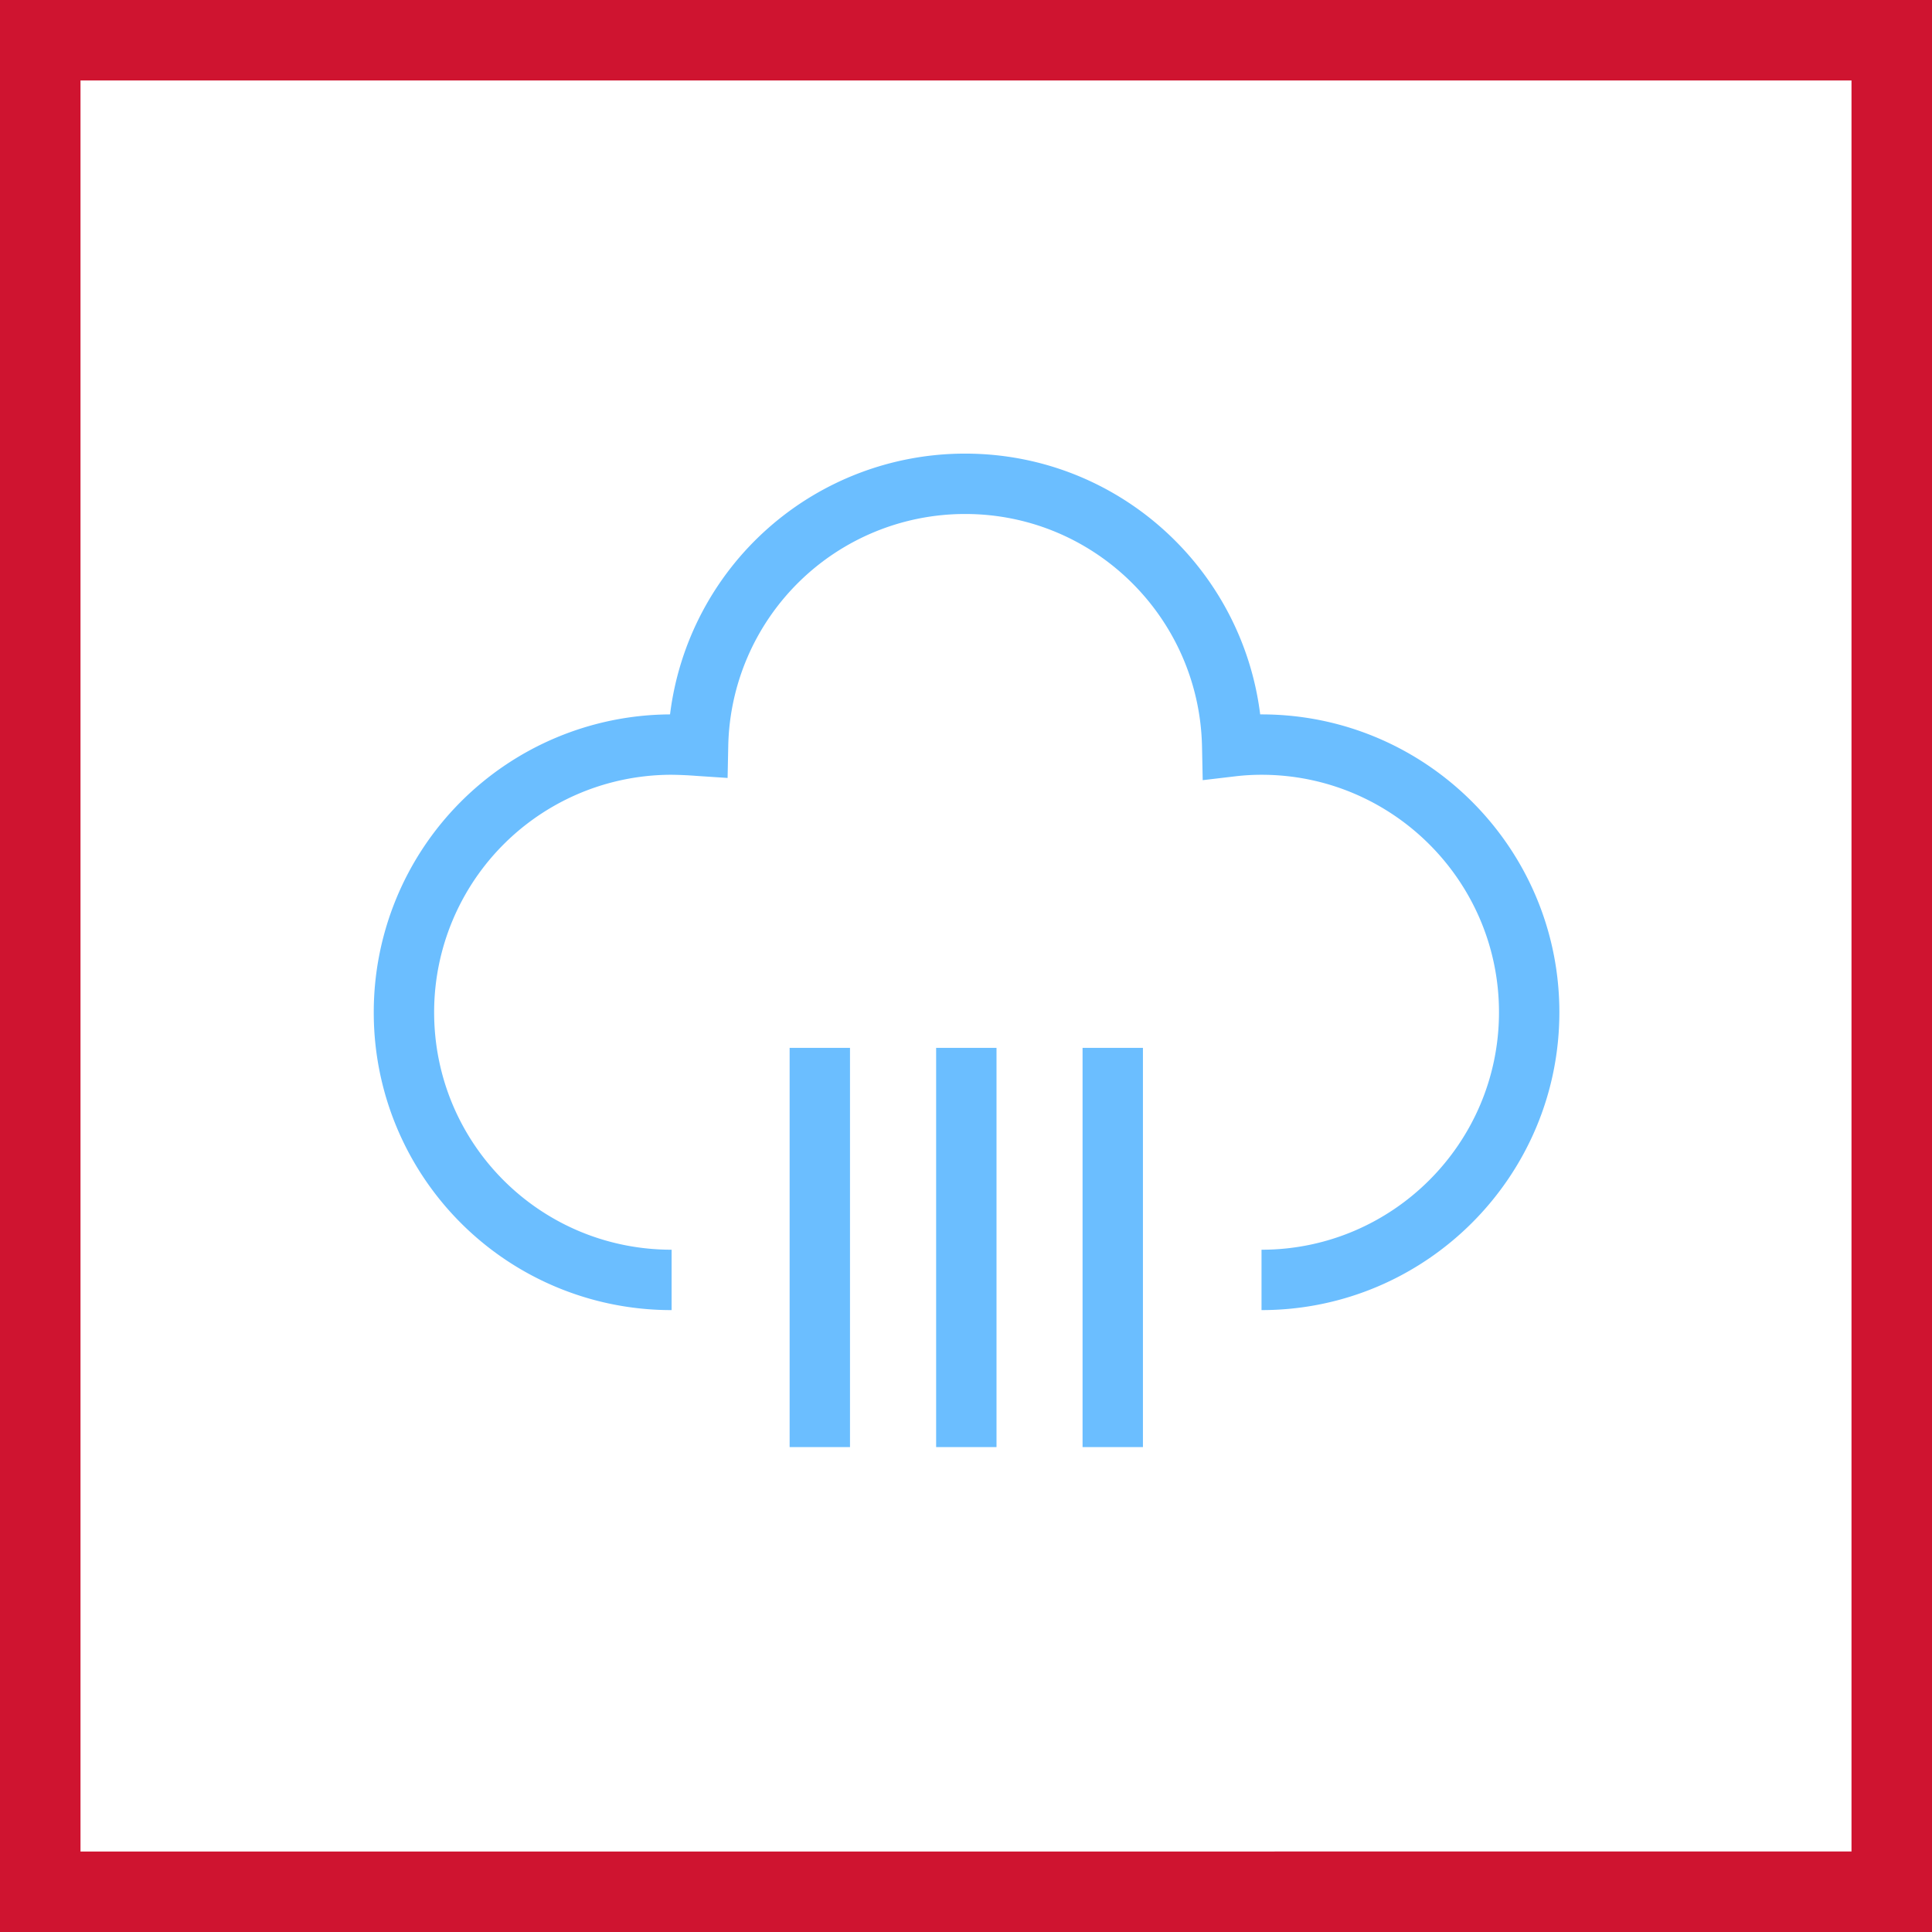
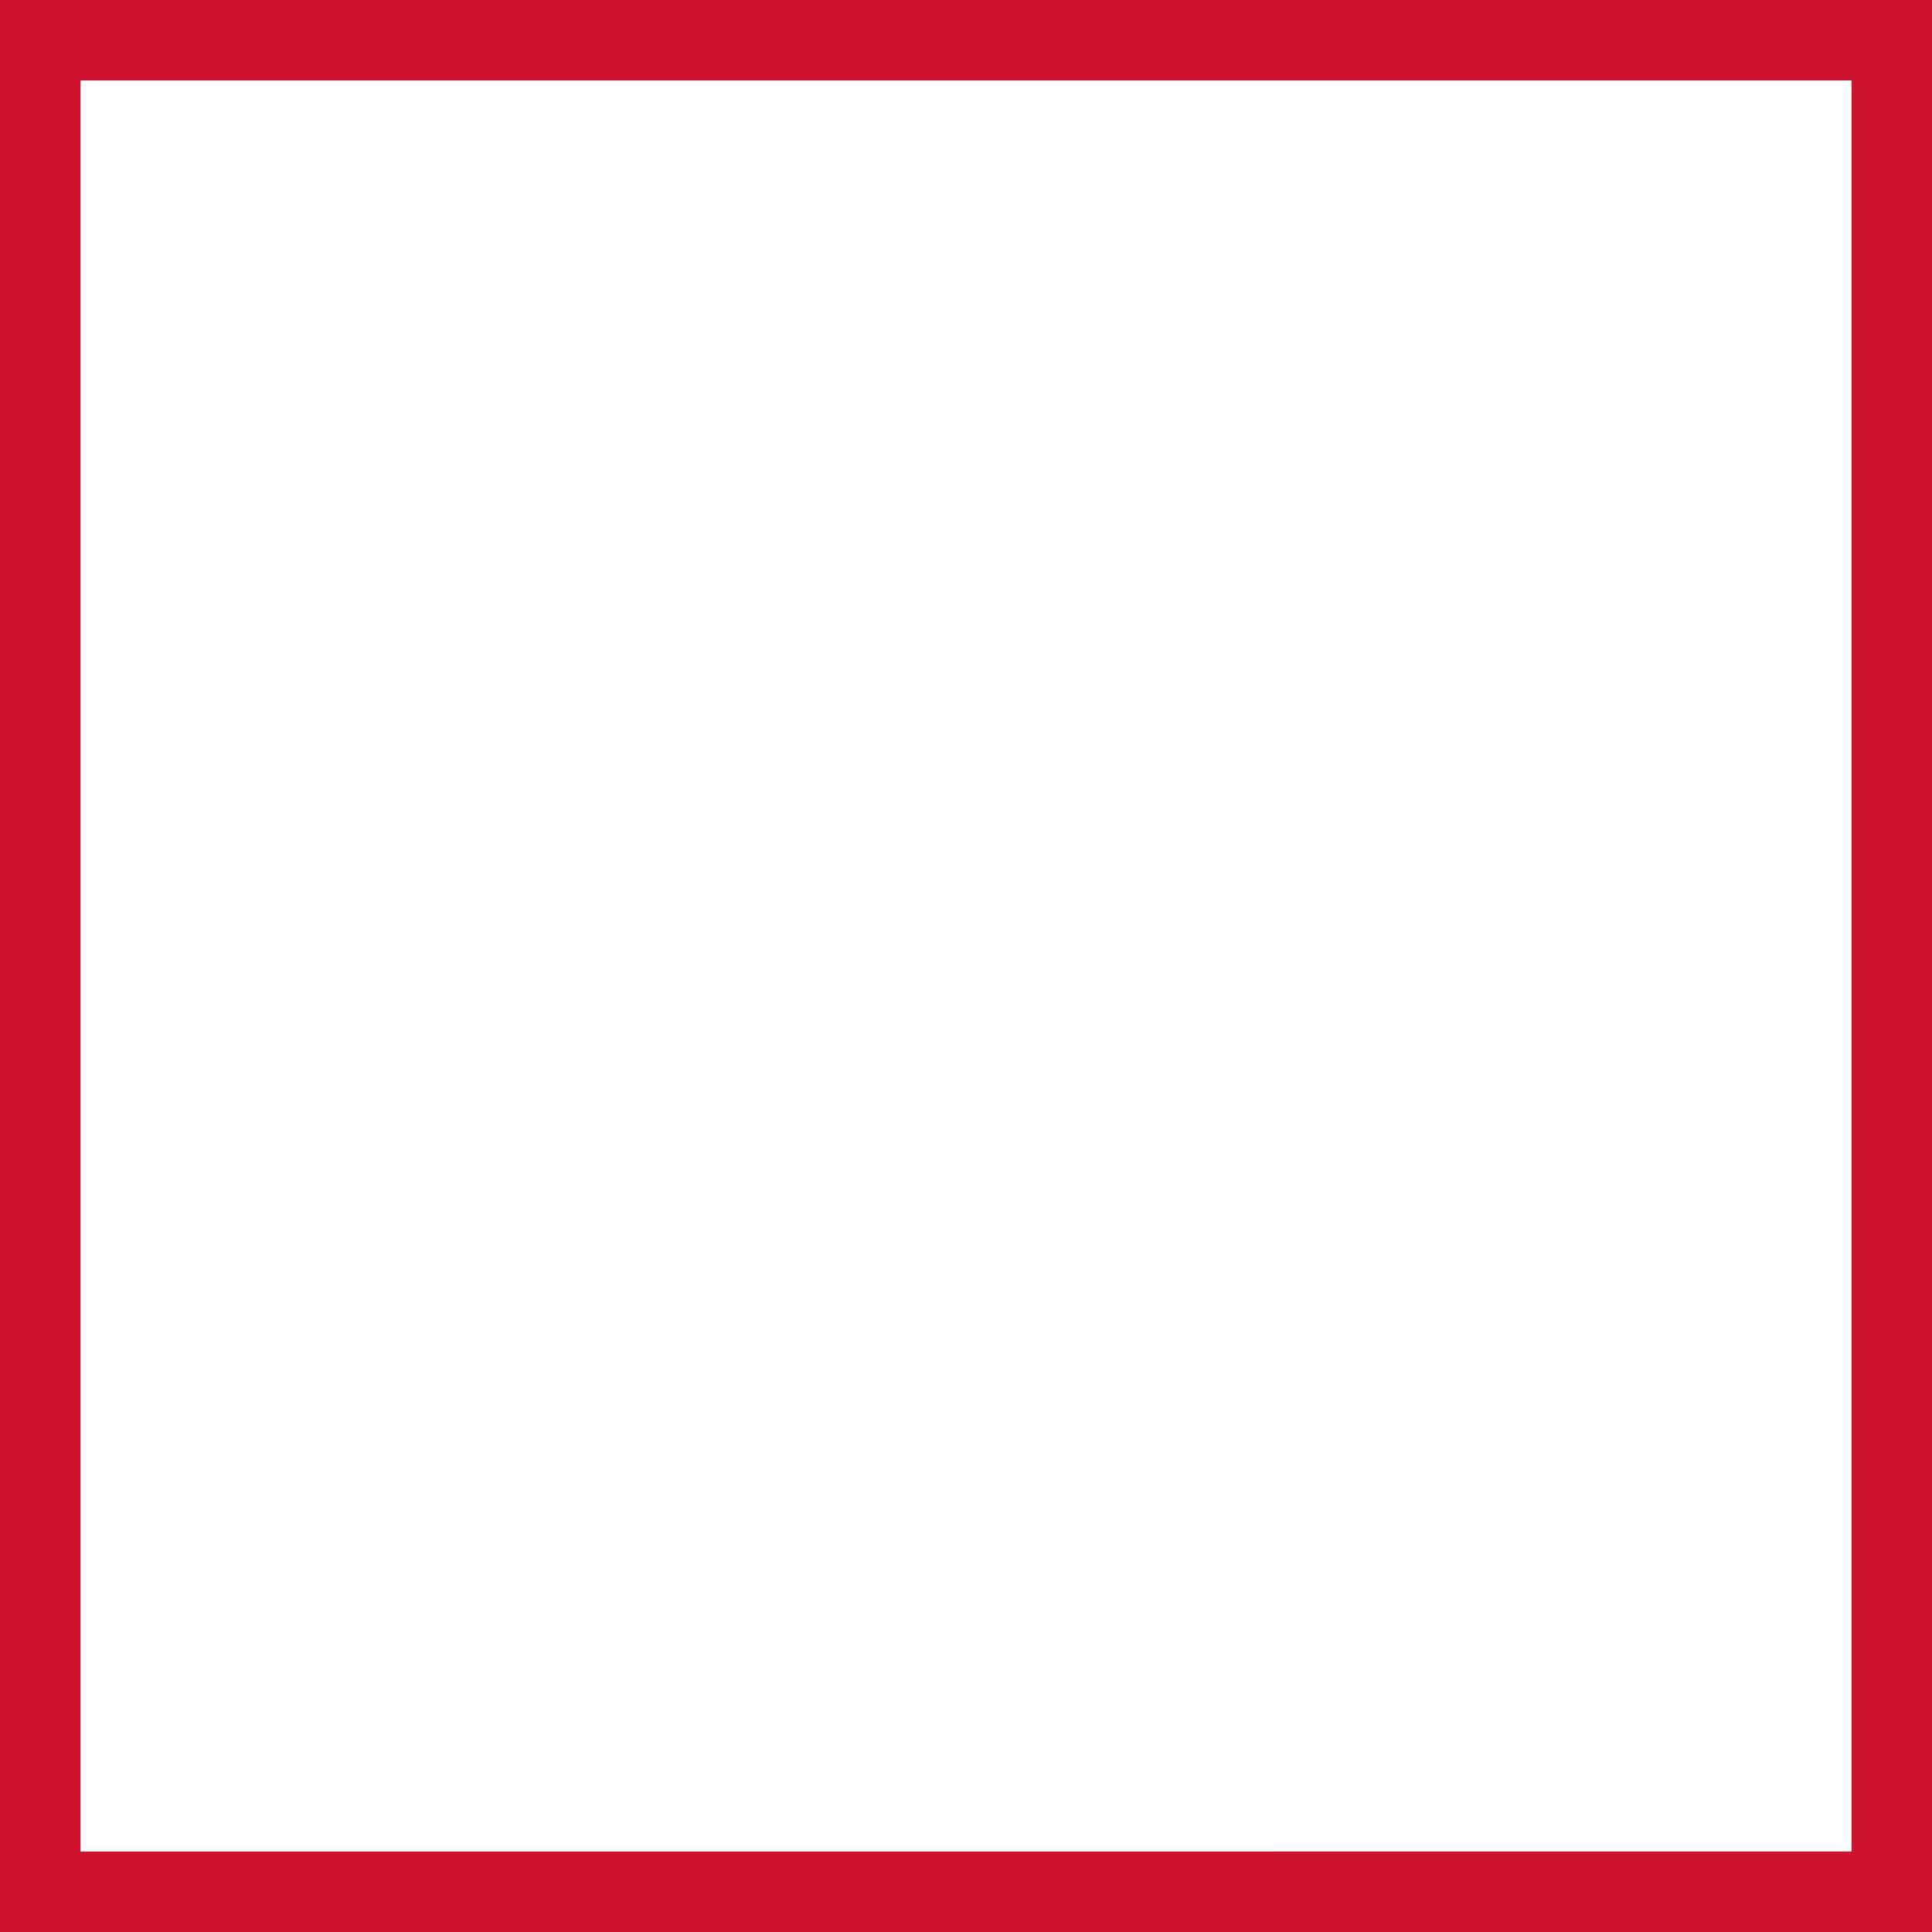
<svg xmlns="http://www.w3.org/2000/svg" width="48" height="48" fill="none" viewBox="0 0 48 48">
  <rect x="0" y="0" width="48" height="48" fill="#333333" stroke="none" />
-   <path fill="#fff" stroke="#CF1430" stroke-width="2" d="M1 47V1h46v46H1Z" />
-   <path fill="#6BBEFF" fill-rule="evenodd" d="M16.647 17.749a7.384 7.384 0 0 1 7.332-6.479c3.772 0 6.875 2.83 7.33 6.479h.033c4.082 0 7.4 3.318 7.4 7.4 0 4.081-3.318 7.4-7.4 7.4v-1.5c3.254 0 5.9-2.647 5.9-5.9 0-3.254-2.646-5.9-5.9-5.9-.213 0-.426.012-.64.037l-.821.097-.017-.827c-.063-3.205-2.672-5.786-5.885-5.786a5.884 5.884 0 0 0-5.886 5.772l-.016.786-.784-.052a9.4 9.4 0 0 0-.607-.027 5.898 5.898 0 0 0-5.9 5.9c0 3.267 2.633 5.9 5.9 5.9v1.5a7.388 7.388 0 0 1-7.4-7.4 7.397 7.397 0 0 1 7.361-7.4Zm2.971 18.203v-9.918h1.5v9.918h-1.5Zm3.64 0v-9.918h1.5v9.918h-1.5Zm3.638 0v-9.918h1.5v9.918h-1.5Z" clip-rule="evenodd" />
+   <path fill="#fff" stroke="#CF1430" stroke-width="2" d="M1 47V1h46v46Z" />
</svg>